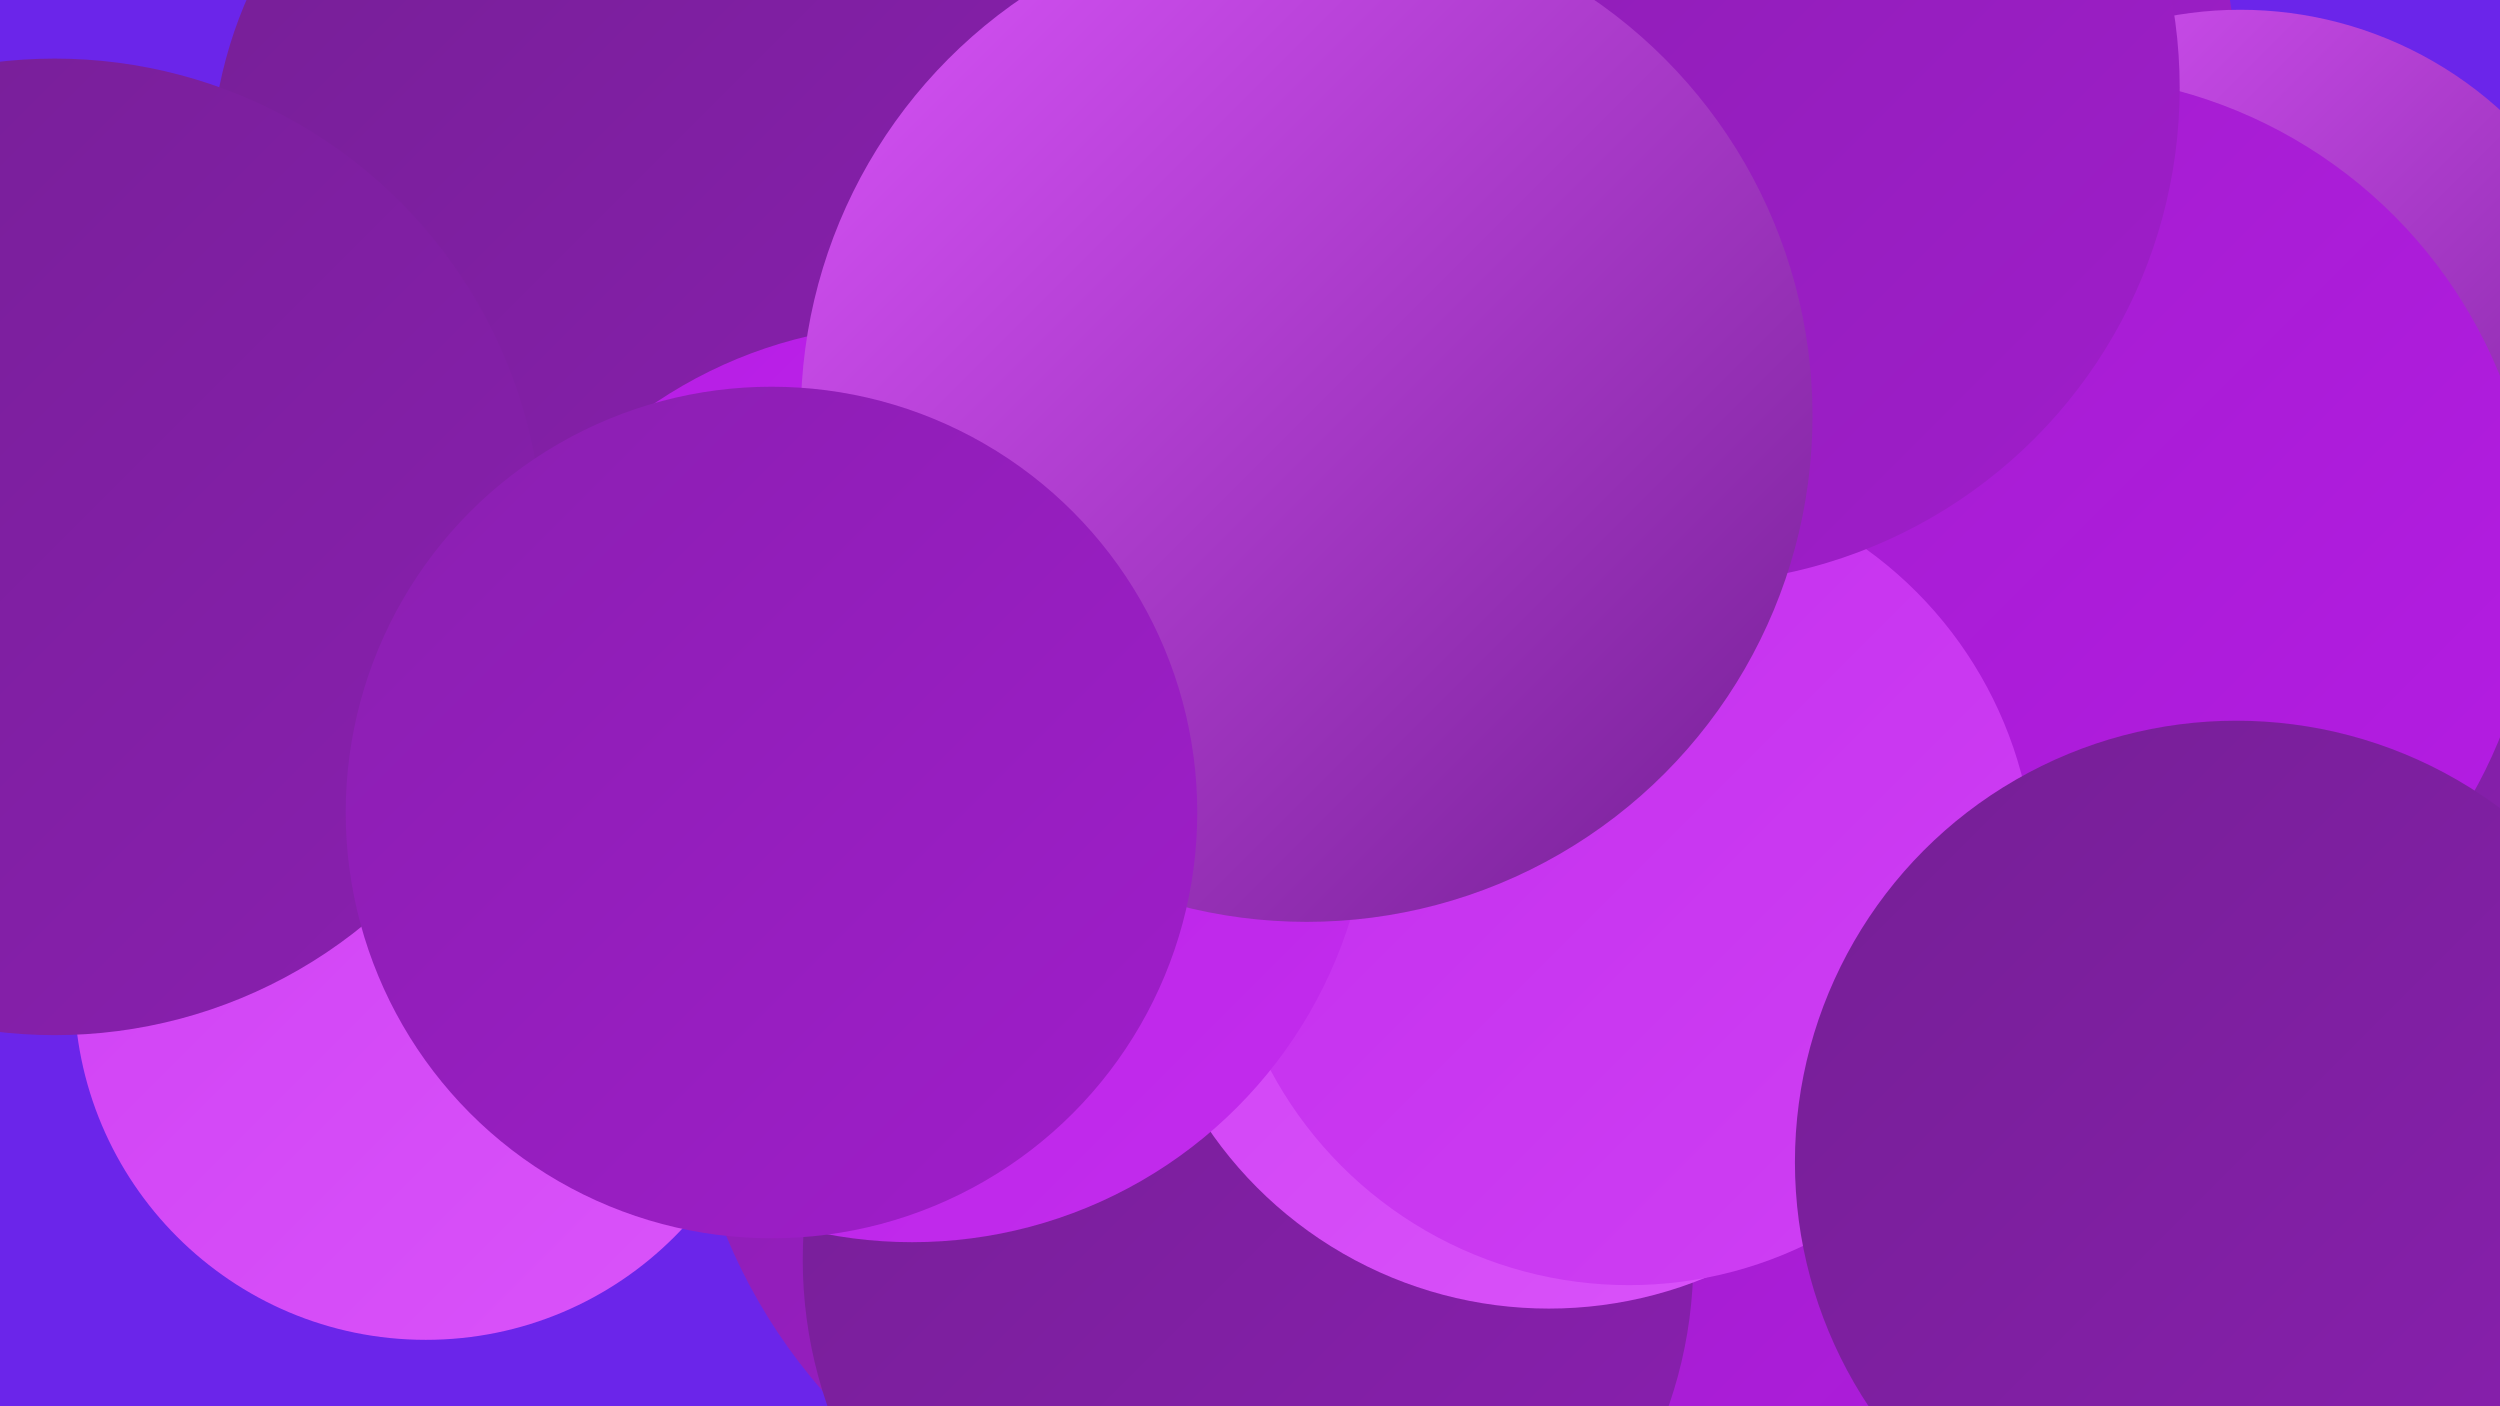
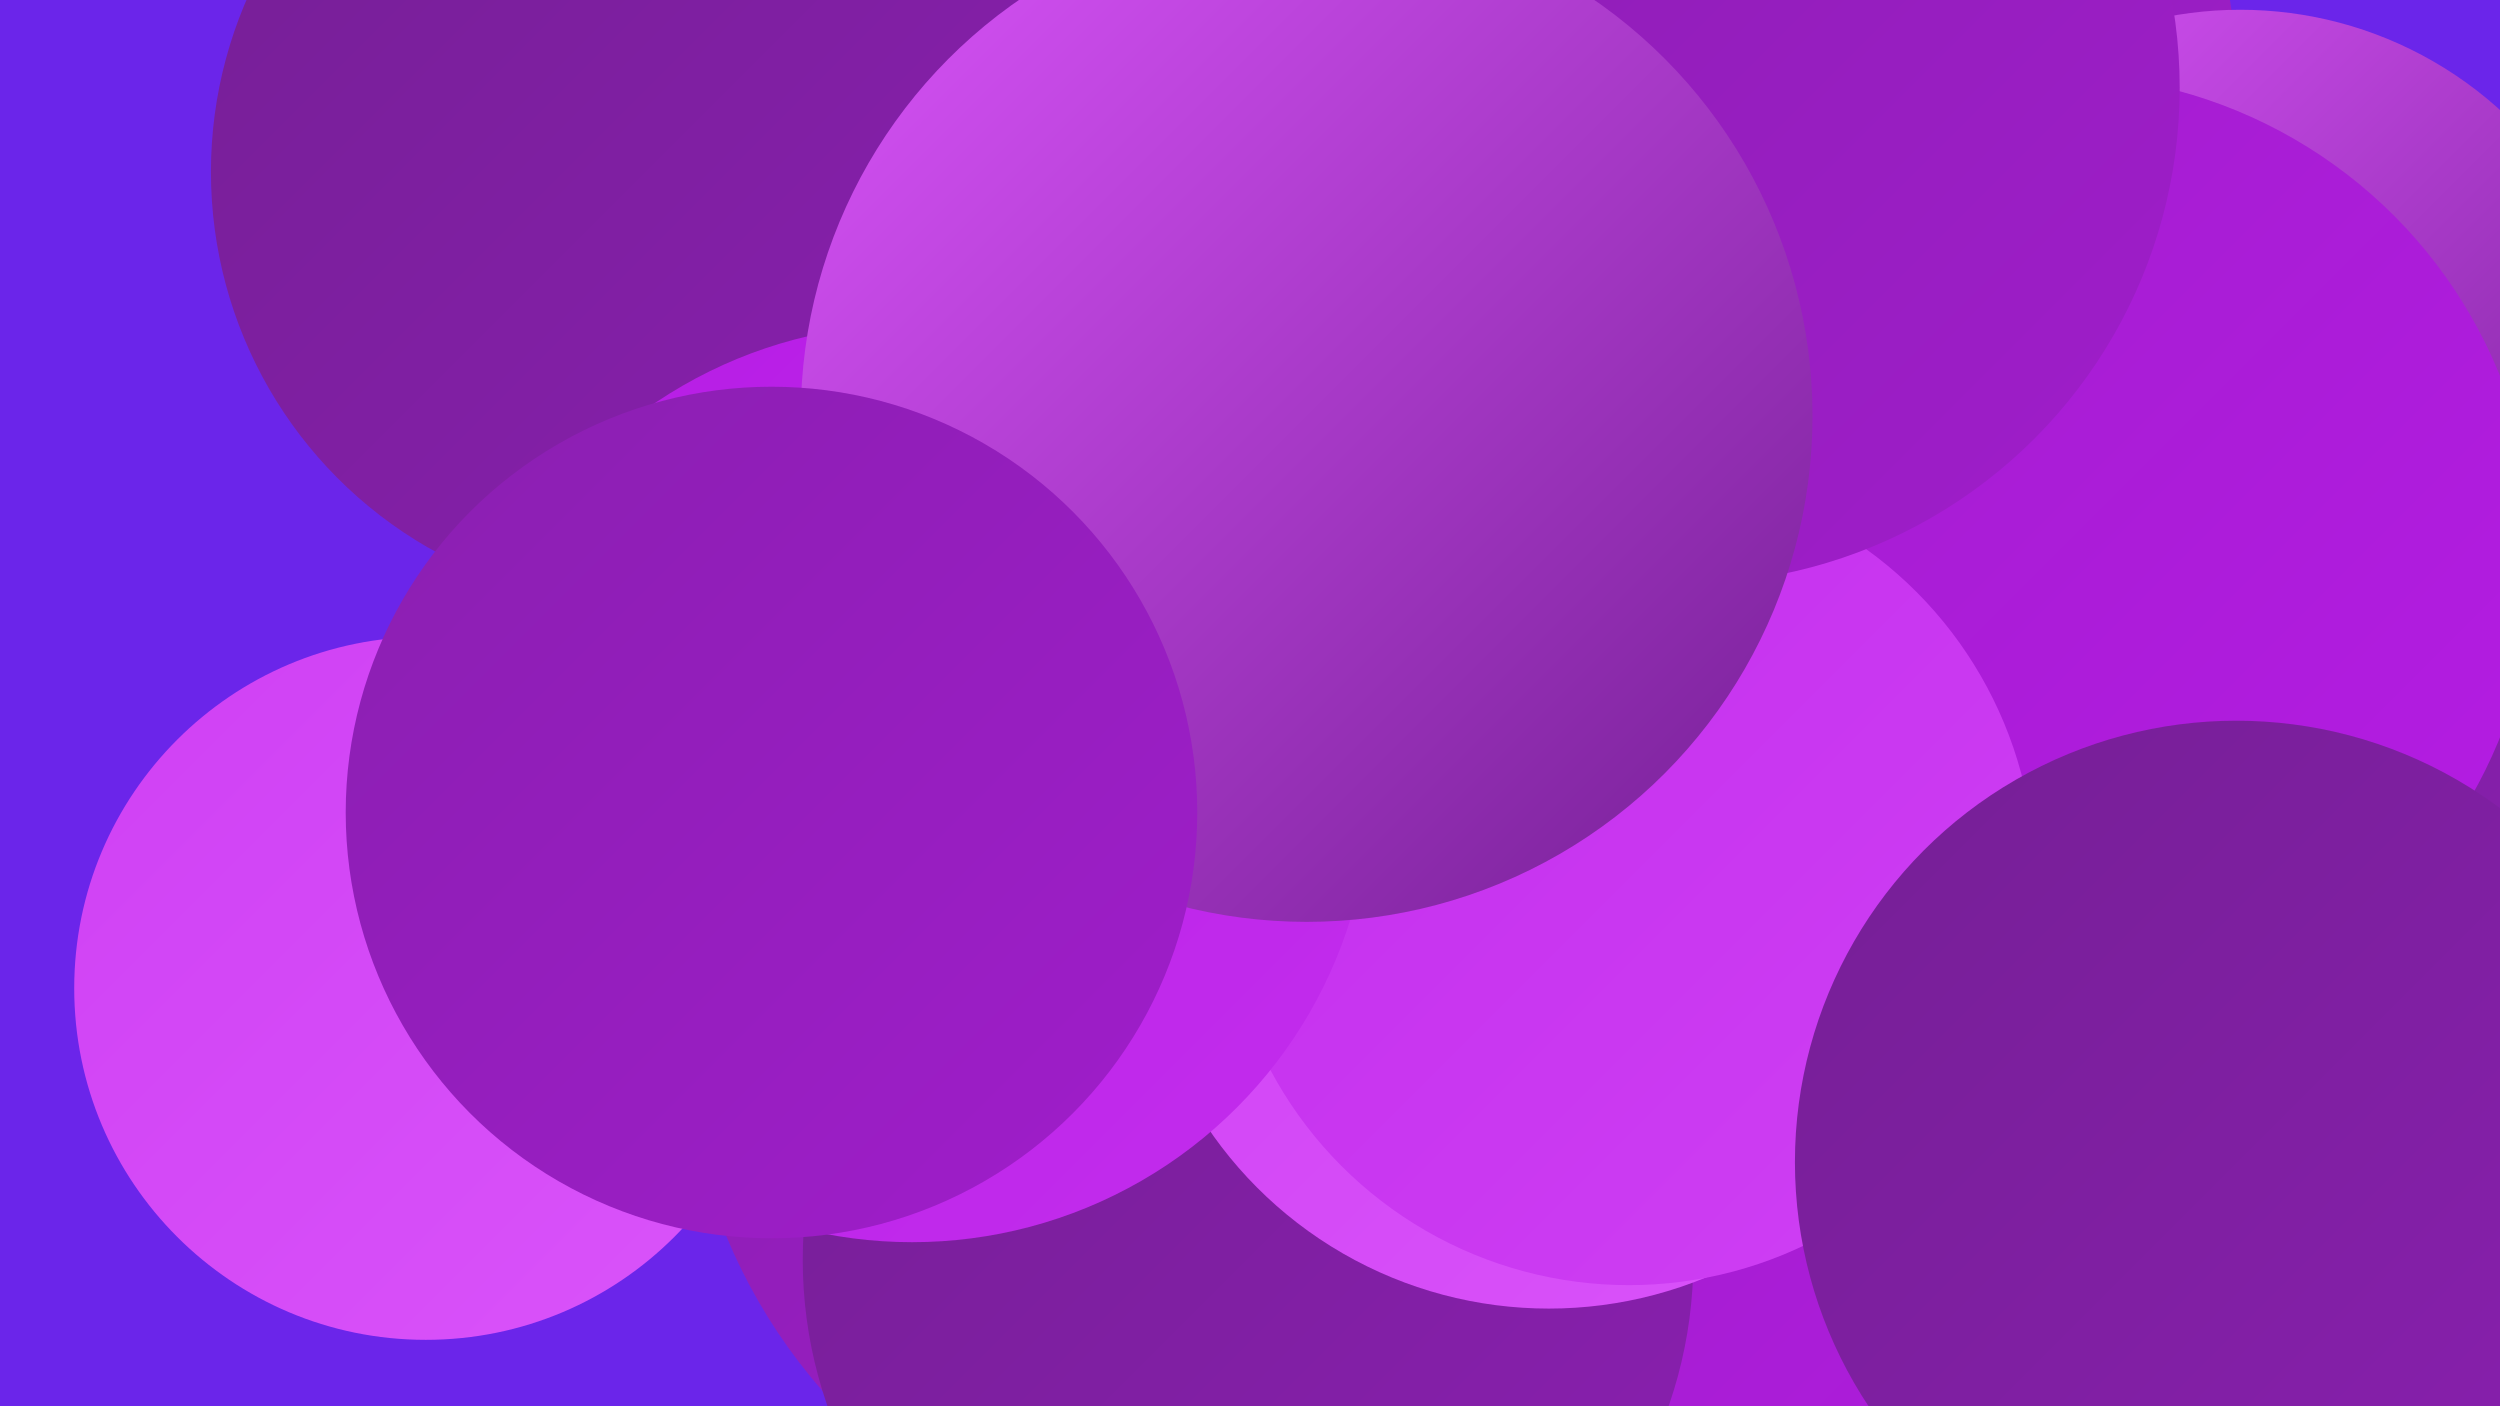
<svg xmlns="http://www.w3.org/2000/svg" width="1280" height="720">
  <defs>
    <linearGradient id="grad0" x1="0%" y1="0%" x2="100%" y2="100%">
      <stop offset="0%" style="stop-color:#751f95;stop-opacity:1" />
      <stop offset="100%" style="stop-color:#8a1fb0;stop-opacity:1" />
    </linearGradient>
    <linearGradient id="grad1" x1="0%" y1="0%" x2="100%" y2="100%">
      <stop offset="0%" style="stop-color:#8a1fb0;stop-opacity:1" />
      <stop offset="100%" style="stop-color:#a01dcb;stop-opacity:1" />
    </linearGradient>
    <linearGradient id="grad2" x1="0%" y1="0%" x2="100%" y2="100%">
      <stop offset="0%" style="stop-color:#a01dcb;stop-opacity:1" />
      <stop offset="100%" style="stop-color:#b61ce5;stop-opacity:1" />
    </linearGradient>
    <linearGradient id="grad3" x1="0%" y1="0%" x2="100%" y2="100%">
      <stop offset="0%" style="stop-color:#b61ce5;stop-opacity:1" />
      <stop offset="100%" style="stop-color:#c32ded;stop-opacity:1" />
    </linearGradient>
    <linearGradient id="grad4" x1="0%" y1="0%" x2="100%" y2="100%">
      <stop offset="0%" style="stop-color:#c32ded;stop-opacity:1" />
      <stop offset="100%" style="stop-color:#cf40f4;stop-opacity:1" />
    </linearGradient>
    <linearGradient id="grad5" x1="0%" y1="0%" x2="100%" y2="100%">
      <stop offset="0%" style="stop-color:#cf40f4;stop-opacity:1" />
      <stop offset="100%" style="stop-color:#da54fa;stop-opacity:1" />
    </linearGradient>
    <linearGradient id="grad6" x1="0%" y1="0%" x2="100%" y2="100%">
      <stop offset="0%" style="stop-color:#da54fa;stop-opacity:1" />
      <stop offset="100%" style="stop-color:#751f95;stop-opacity:1" />
    </linearGradient>
  </defs>
  <rect width="1280" height="720" fill="#6b25ea" />
  <circle cx="218" cy="506" r="180" fill="url(#grad5)" />
  <circle cx="1051" cy="374" r="269" fill="url(#grad0)" />
  <circle cx="965" cy="668" r="204" fill="url(#grad0)" />
  <circle cx="879" cy="612" r="271" fill="url(#grad3)" />
  <circle cx="870" cy="42" r="275" fill="url(#grad1)" />
  <circle cx="1147" cy="203" r="198" fill="url(#grad6)" />
  <circle cx="637" cy="523" r="287" fill="url(#grad1)" />
  <circle cx="1041" cy="610" r="219" fill="url(#grad2)" />
  <circle cx="330" cy="88" r="222" fill="url(#grad0)" />
-   <circle cx="28" cy="280" r="250" fill="url(#grad0)" />
  <circle cx="639" cy="645" r="228" fill="url(#grad0)" />
-   <circle cx="673" cy="372" r="204" fill="url(#grad5)" />
  <circle cx="1051" cy="285" r="247" fill="url(#grad2)" />
  <circle cx="793" cy="459" r="211" fill="url(#grad5)" />
  <circle cx="834" cy="450" r="208" fill="url(#grad4)" />
  <circle cx="862" cy="45" r="254" fill="url(#grad1)" />
  <circle cx="467" cy="401" r="235" fill="url(#grad3)" />
  <circle cx="669" cy="213" r="259" fill="url(#grad6)" />
  <circle cx="1145" cy="595" r="226" fill="url(#grad0)" />
  <circle cx="395" cy="416" r="218" fill="url(#grad1)" />
</svg>